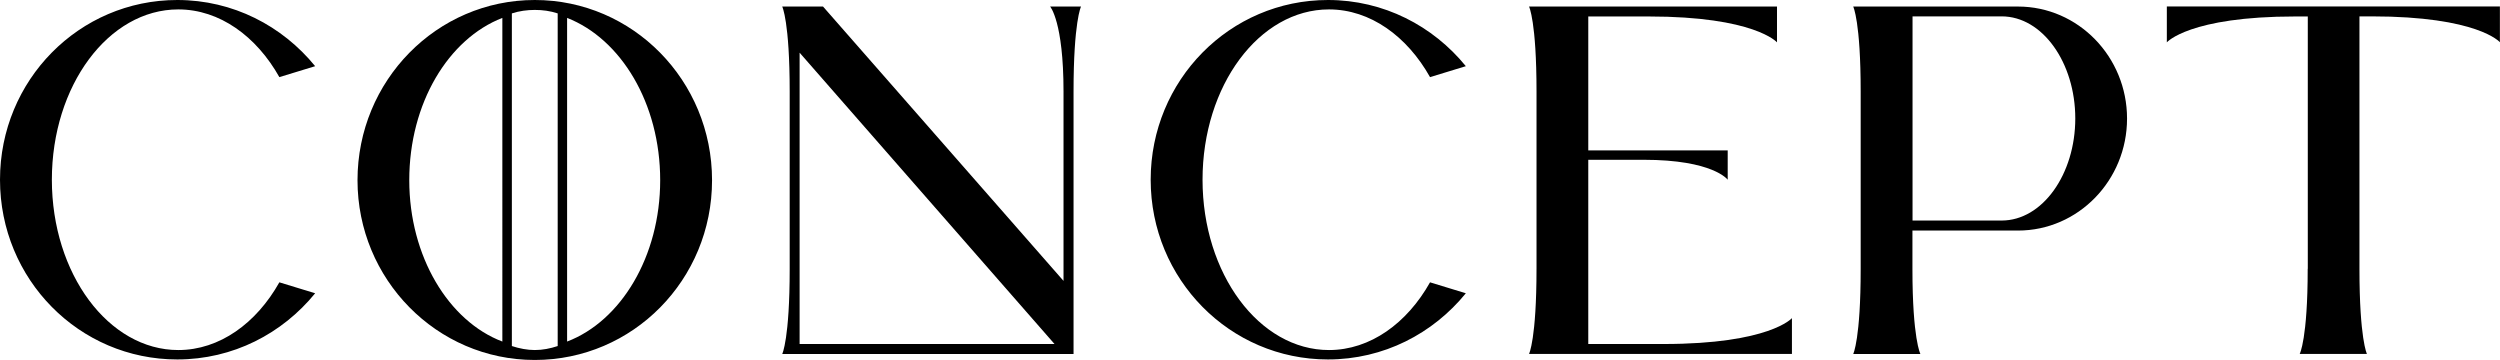
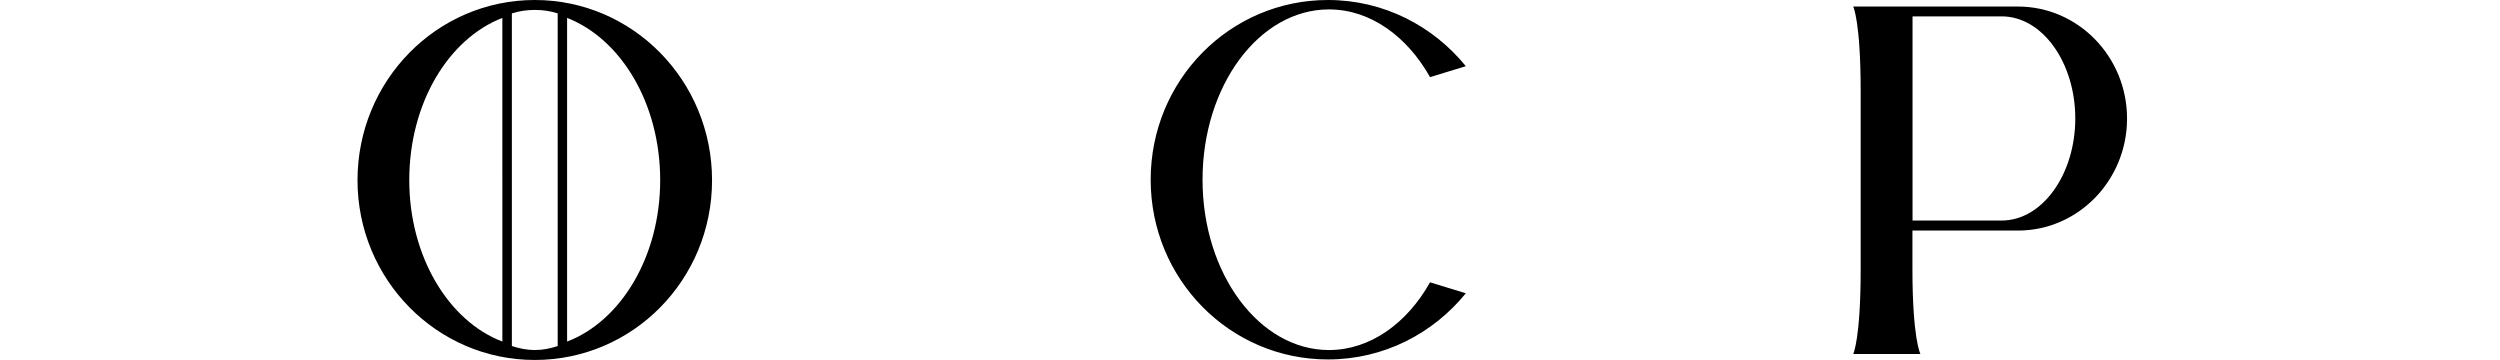
<svg xmlns="http://www.w3.org/2000/svg" id="_レイヤー_2" data-name="レイヤー 2" viewBox="0 0 244.4 35.19">
  <g id="text1">
    <g>
-       <path d="M0,17.57C0,7.84,7.74,0,17.33,0c5.45,0,10.27,2.53,13.48,6.47l-3.5,1.07c-2.24-3.99-5.84-6.62-9.88-6.62-6.82,0-12.36,7.45-12.36,16.65s5.55,16.65,12.36,16.65c4.04,0,7.64-2.63,9.88-6.62l3.5,1.07c-3.21,3.94-8.03,6.47-13.48,6.47C7.74,35.14,0,27.31,0,17.57Z" />
      <path d="M34.95,17.62C34.95,7.89,42.69,0,52.28,0s17.33,7.89,17.33,17.62-7.74,17.57-17.33,17.57-17.33-7.89-17.33-17.57ZM40.01,17.62c0,7.45,3.85,13.78,9.1,15.77V1.75c-5.26,2.04-9.1,8.32-9.1,15.87ZM54.52,33.83V1.31c-.73-.24-1.46-.34-2.24-.34-.73,0-1.51.1-2.24.34v32.52c.73.24,1.51.39,2.24.39.78,0,1.51-.15,2.24-.39ZM64.54,17.62c0-7.54-3.85-13.82-9.1-15.87v31.64c5.26-2,9.1-8.32,9.1-15.77Z" />
-       <path d="M77.2,26.28V8.96c0-6.86-.73-8.32-.73-8.32h3.99l23.51,26.82V8.96c0-6.86-1.31-8.32-1.31-8.32h3.02s-.73,1.46-.73,8.32v25.65h-28.48s.73-1.46.73-8.32ZM103.09,33.63l-24.92-28.48v28.48h24.92Z" />
      <path d="M112.49,17.57c0-9.73,7.74-17.57,17.33-17.57,5.45,0,10.27,2.53,13.48,6.47l-3.5,1.07c-2.24-3.99-5.84-6.62-9.88-6.62-6.82,0-12.36,7.45-12.36,16.65s5.55,16.65,12.36,16.65c4.04,0,7.64-2.63,9.88-6.62l3.5,1.07c-3.21,3.94-8.03,6.47-13.48,6.47-9.59,0-17.33-7.84-17.33-17.57Z" />
-       <path d="M150.21,26.28V8.96c0-6.86-.73-8.32-.73-8.32h24.24v3.5s-2.19-2.53-12.56-2.53h-5.89v13.09h13.63v2.87s-1.41-1.95-8.23-1.95h-5.4v18.01h7.35c10.37,0,12.56-2.53,12.56-2.53v3.5h-25.7s.73-1.46.73-8.32Z" />
      <path d="M181.9,26.28V8.96c0-6.86-.73-8.32-.73-8.32h16.11c5.89,0,10.66,4.92,10.66,10.95s-4.77,10.95-10.66,10.95h-10.32v3.75c0,6.86.78,8.32.78,8.32h-6.57s.73-1.46.73-8.32ZM202.88,11.58c0-5.45-3.21-9.98-7.2-9.98h-8.71v19.96h8.71c3.99,0,7.2-4.53,7.2-9.98Z" />
-       <path d="M225.61,26.28V1.61h-1.22c-10.37,0-12.56,2.53-12.56,2.53V.63h32.56v3.5s-2.14-2.53-12.56-2.53h-1.17v24.68c0,6.86.73,8.32.73,8.32h-6.57s.78-1.46.78-8.32Z" />
    </g>
  </g>
</svg>